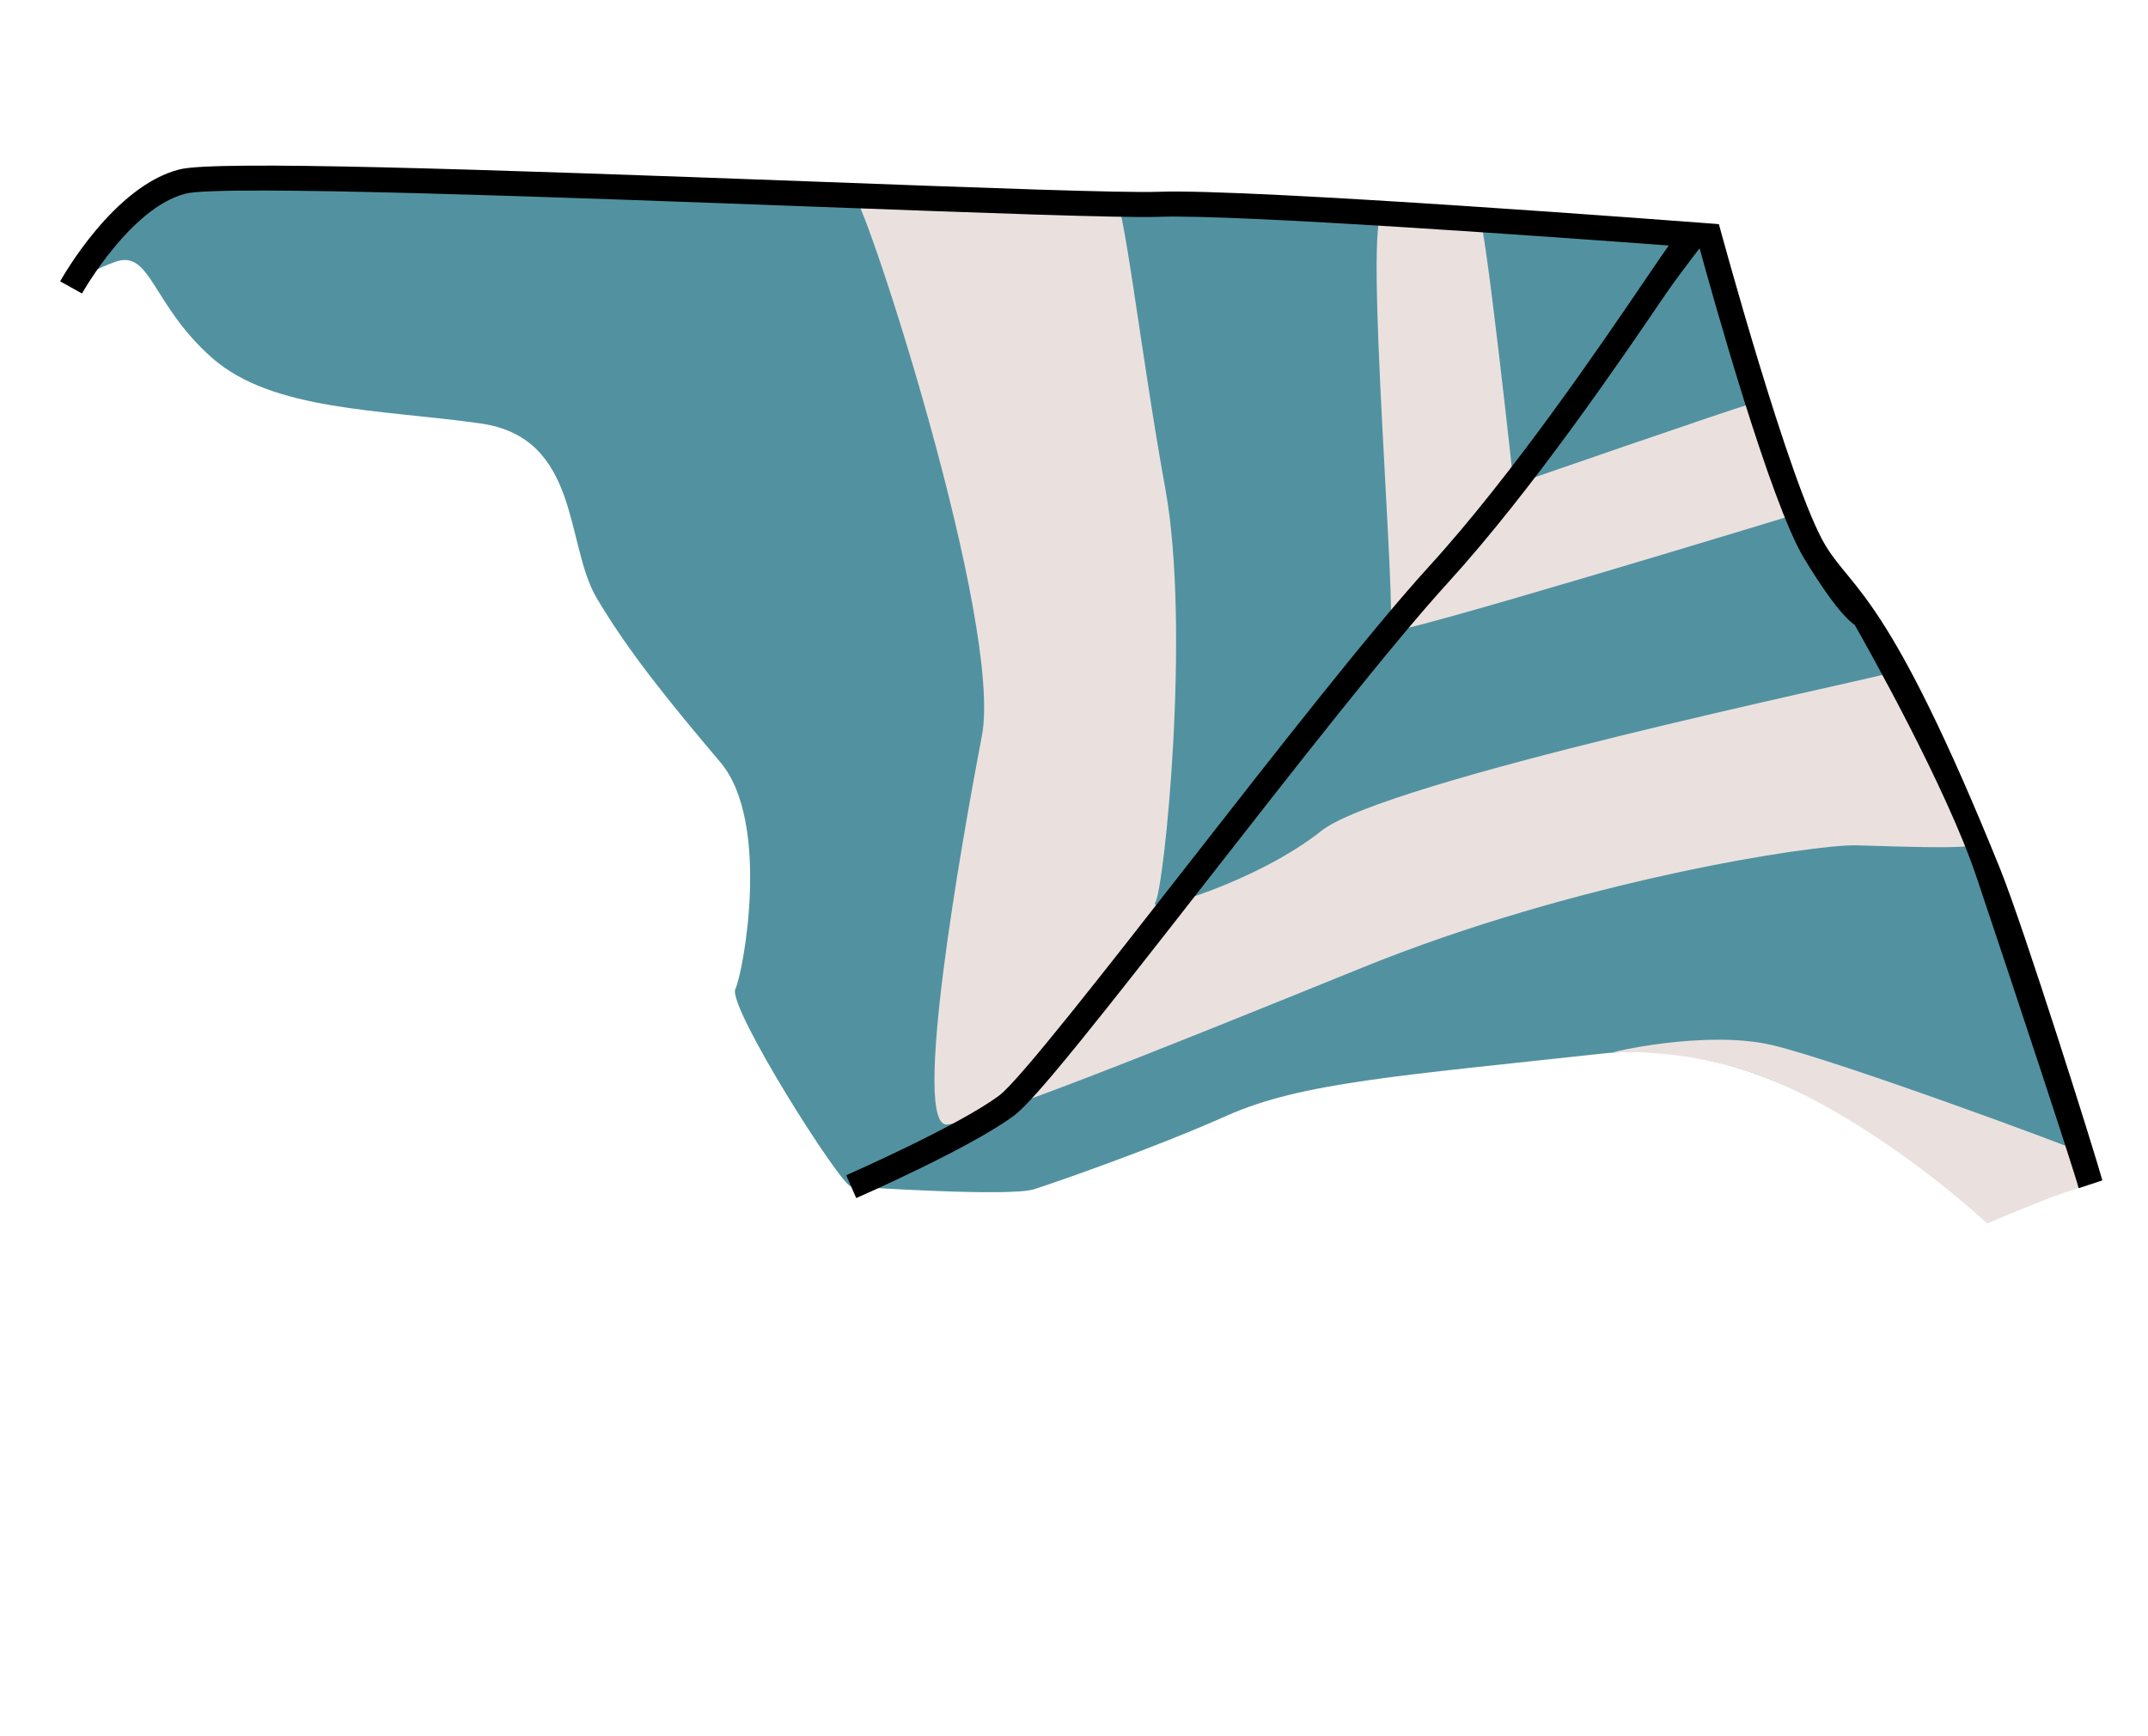
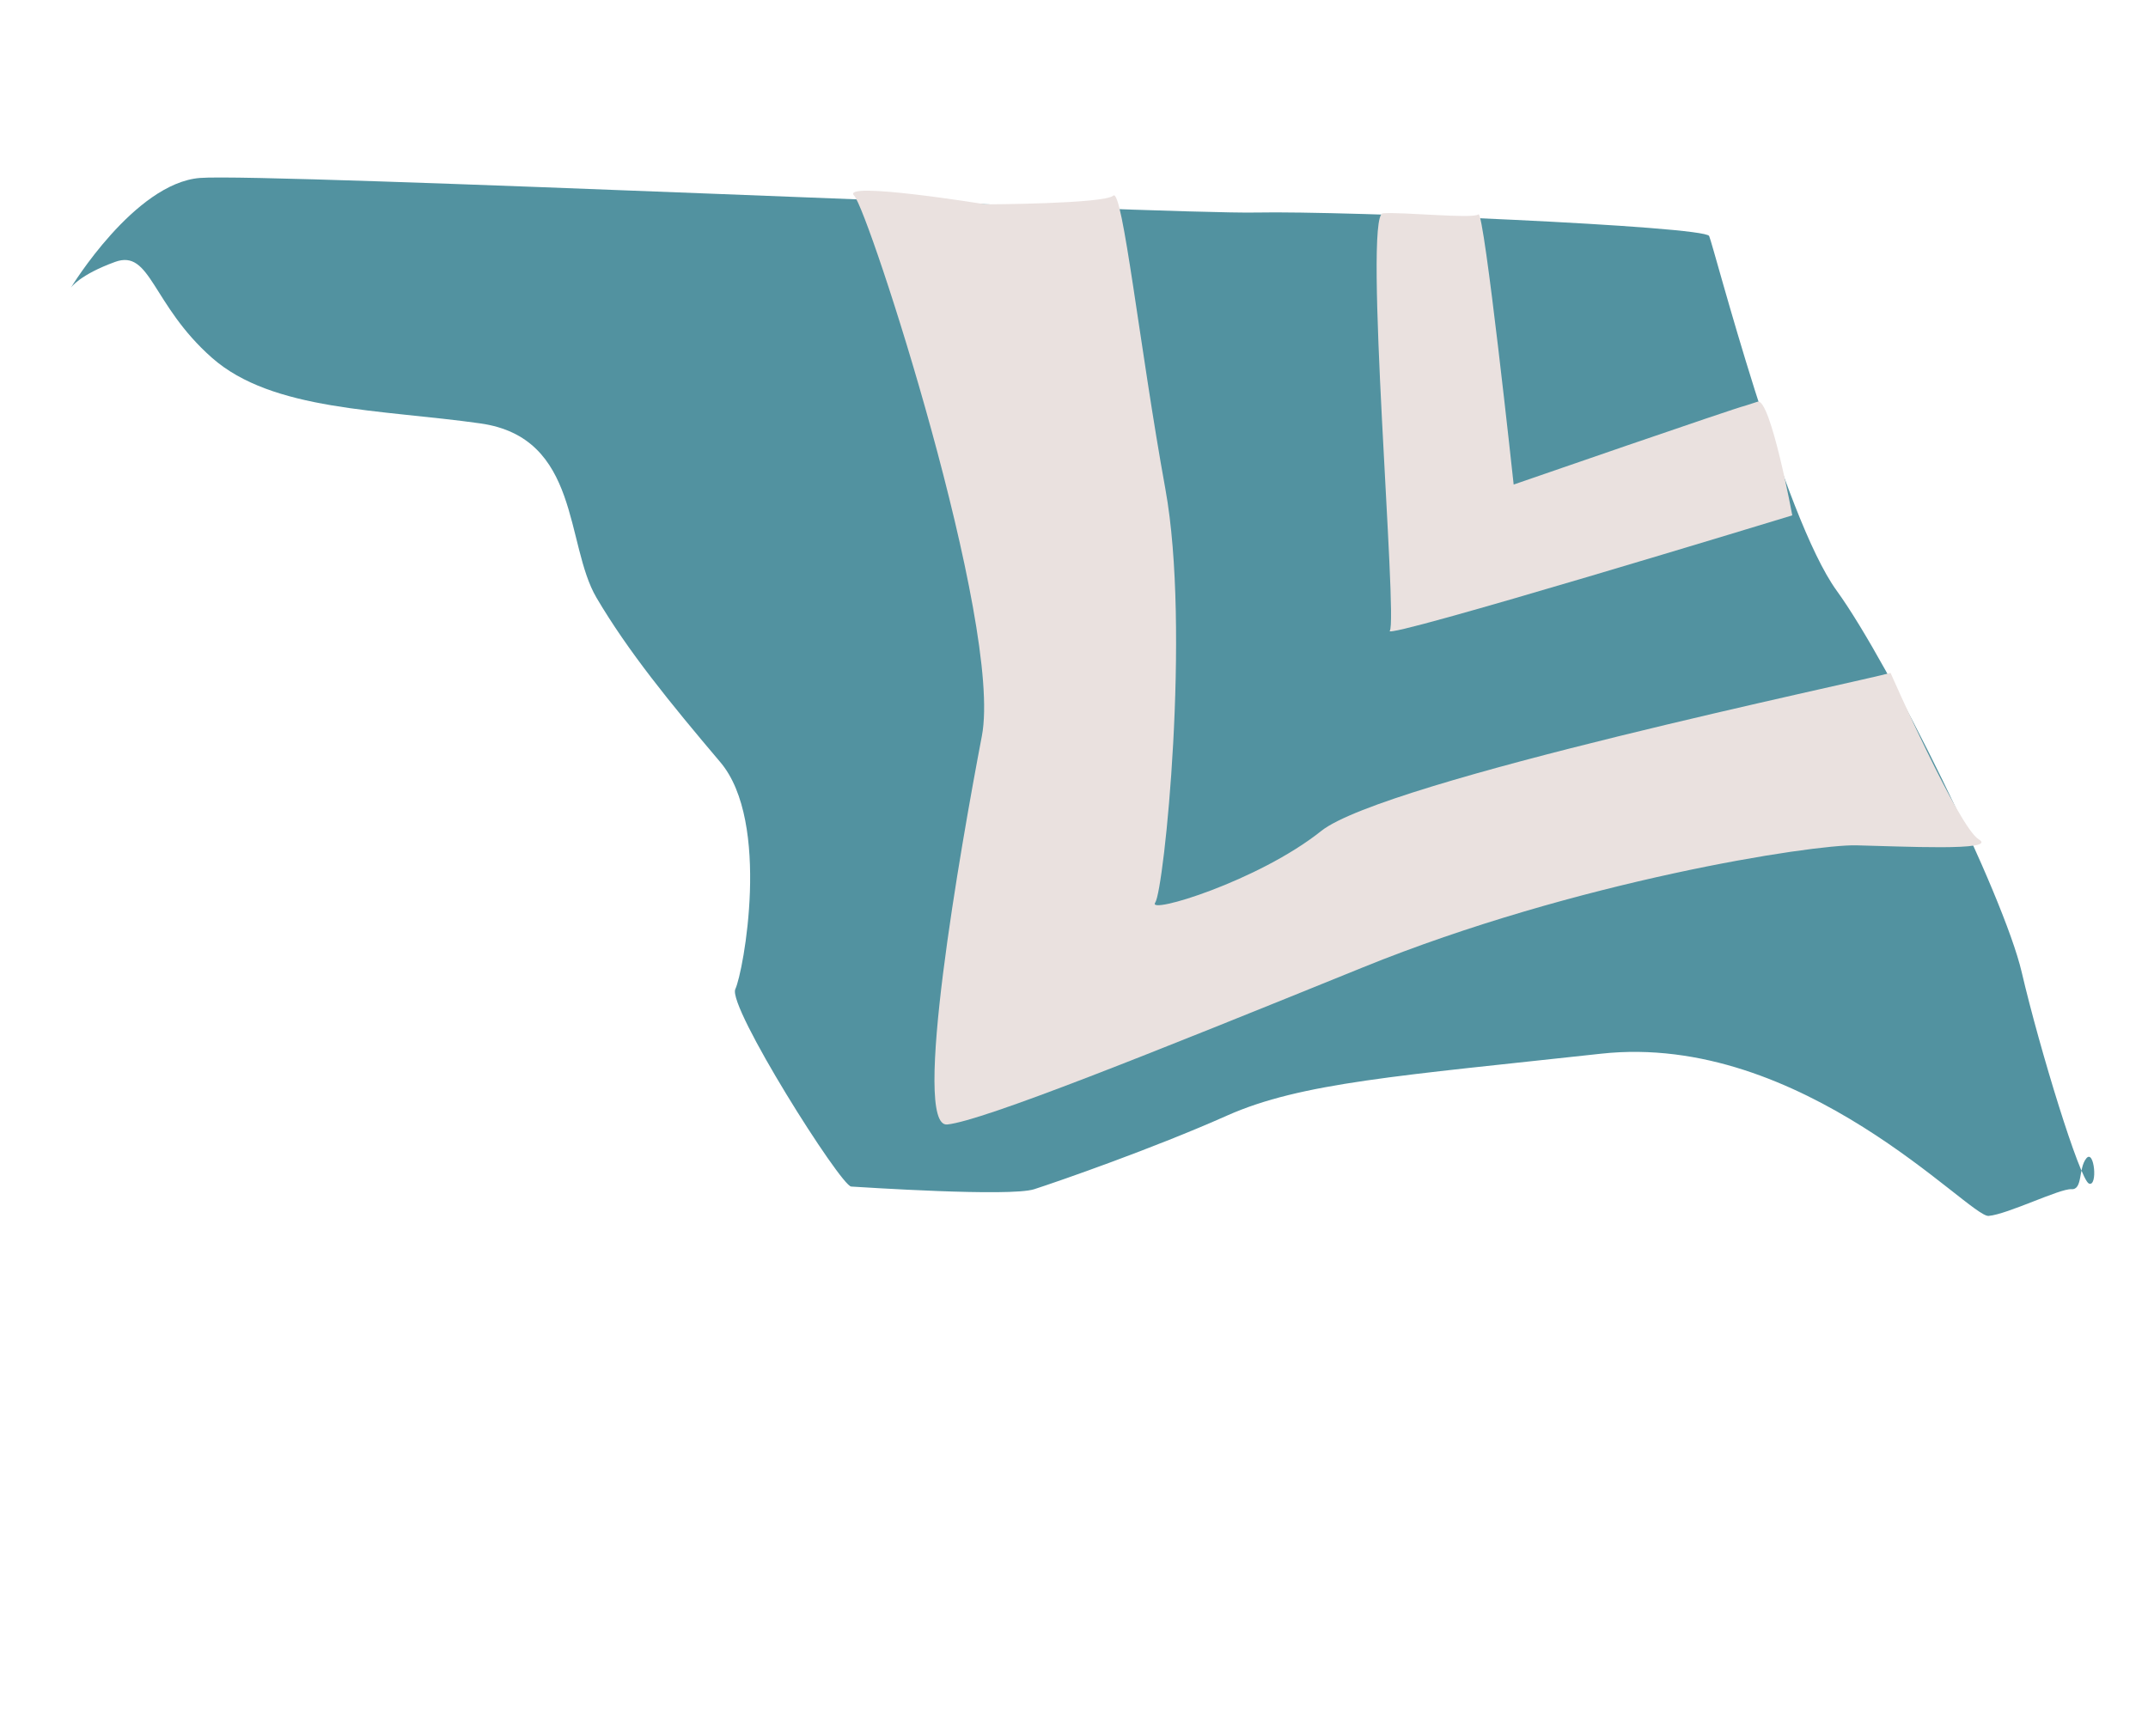
<svg xmlns="http://www.w3.org/2000/svg" width="193" height="156" viewBox="0 0 193 156" fill="none">
  <path d="M6.386 25.831C6.386 25.831 12.076 16.468 17.957 15.994C23.839 15.52 104.754 19.269 112.85 19.101C120.946 18.934 153.165 20.325 153.568 21.21C153.971 22.096 160.239 46.478 165.026 53.081C169.813 59.685 180.021 80.384 181.653 87.376C183.287 94.374 186.875 106.027 187.691 106.369C188.509 106.716 188.177 103.208 187.452 104.115C186.728 105.022 187.154 106.946 186.114 106.878C185.074 106.81 180.403 109.126 178.68 109.279C176.957 109.432 161.965 92.713 143.855 94.701C125.743 96.684 116.919 97.294 110.261 100.258C103.604 103.222 95.092 106.179 92.921 106.88C90.75 107.581 77.418 106.693 76.481 106.64C75.546 106.594 65.338 90.441 66.07 88.895C66.802 87.349 69.281 73.884 64.724 68.503C60.167 63.122 56.43 58.529 53.598 53.723C50.767 48.917 52.147 39.331 43.173 38.056C34.199 36.782 24.471 36.95 19.044 32.156C13.616 27.363 13.552 22.372 10.342 23.538C7.133 24.709 6.397 25.827 6.397 25.827L6.386 25.831Z" fill="#5292A0" />
  <path d="M156.785 36.47C156.084 36.599 136.004 43.548 136.004 43.548C136.004 43.548 133.347 18.839 132.841 19.265C132.335 19.692 126.038 19.033 124.249 19.17C122.46 19.308 125.614 55.8 124.873 56.694C124.136 57.581 161.039 46.317 161.039 46.317C161.039 46.317 159.072 35.731 157.928 36.101" fill="#EAE1DF" />
  <path d="M169.861 60.477C167.111 61.267 124.361 70.173 118.713 74.683C113.059 79.195 103 82.242 103.797 81.122C104.592 79.996 106.998 56.532 104.711 43.952C102.421 31.366 100.858 16.838 100.026 17.584C99.194 18.329 88.566 18.366 88.566 18.366C88.566 18.366 75.446 16.241 76.746 17.583C78.04 18.927 90.126 56.188 88.222 66.145C86.324 76.1 81.865 101.408 85.114 101.062C88.363 100.717 103.304 94.716 122.476 86.934C141.648 79.151 162.841 75.886 166.776 75.973C170.709 76.055 179.611 76.521 177.795 75.437C175.973 74.355 169.868 60.48 169.868 60.48L169.861 60.477Z" fill="#EAE1DF" />
-   <path d="M187.064 103.579C186.875 103.353 165.199 95.333 159.225 93.928C153.249 92.517 144.272 94.646 144.917 94.609C145.561 94.572 151.1 94.178 157.927 96.587C163.223 98.455 171.199 103.295 178.55 109.957C178.55 109.957 183.717 107.769 185.294 107.259C186.87 106.75 188.901 106.07 188.901 106.07L187.064 103.579Z" fill="#EAE1DF" />
-   <path d="M179.711 78.08C169.714 53.354 166.498 53.12 164.016 49.015C160.822 43.732 154.443 20.145 154.443 20.145L153.65 20.082C151.972 19.957 112.503 16.931 104.096 17.236C100.89 17.354 87.978 16.874 73.023 16.314C42.801 15.196 19.423 14.401 16.143 15.222C10.231 16.697 5.6 24.935 5.406 25.285L7.367 26.377C7.41 26.302 11.727 18.648 16.689 17.401C19.917 16.591 50.563 17.731 72.943 18.567C87.941 19.125 100.889 19.606 104.18 19.485C111.006 19.238 139.807 21.311 149.938 22.065C149.556 22.592 148.941 23.494 147.837 25.123C143.982 30.797 135.974 42.604 128.388 50.922C123.202 56.61 114.426 67.845 106.683 77.761C99.257 87.275 91.574 97.11 89.797 98.443C86.192 101.155 76.132 105.579 76.03 105.624L76.933 107.676C77.357 107.49 87.337 103.098 91.15 100.233C93.064 98.795 98.978 91.281 108.454 79.141C116.171 69.257 124.921 58.056 130.048 52.429C137.742 43.991 145.814 32.097 149.698 26.382C150.429 25.308 151.803 23.487 152.71 22.313C153.854 26.49 159.059 45.164 162.103 50.189C163.511 52.512 165.347 55.266 166.65 56.167C167.757 58.11 174.874 70.734 177.586 78.809C180.995 88.941 186.546 105.766 186.767 106.79L188.899 106.083C188.126 103.298 181.844 83.362 179.716 78.096L179.711 78.08Z" fill="black" />
</svg>